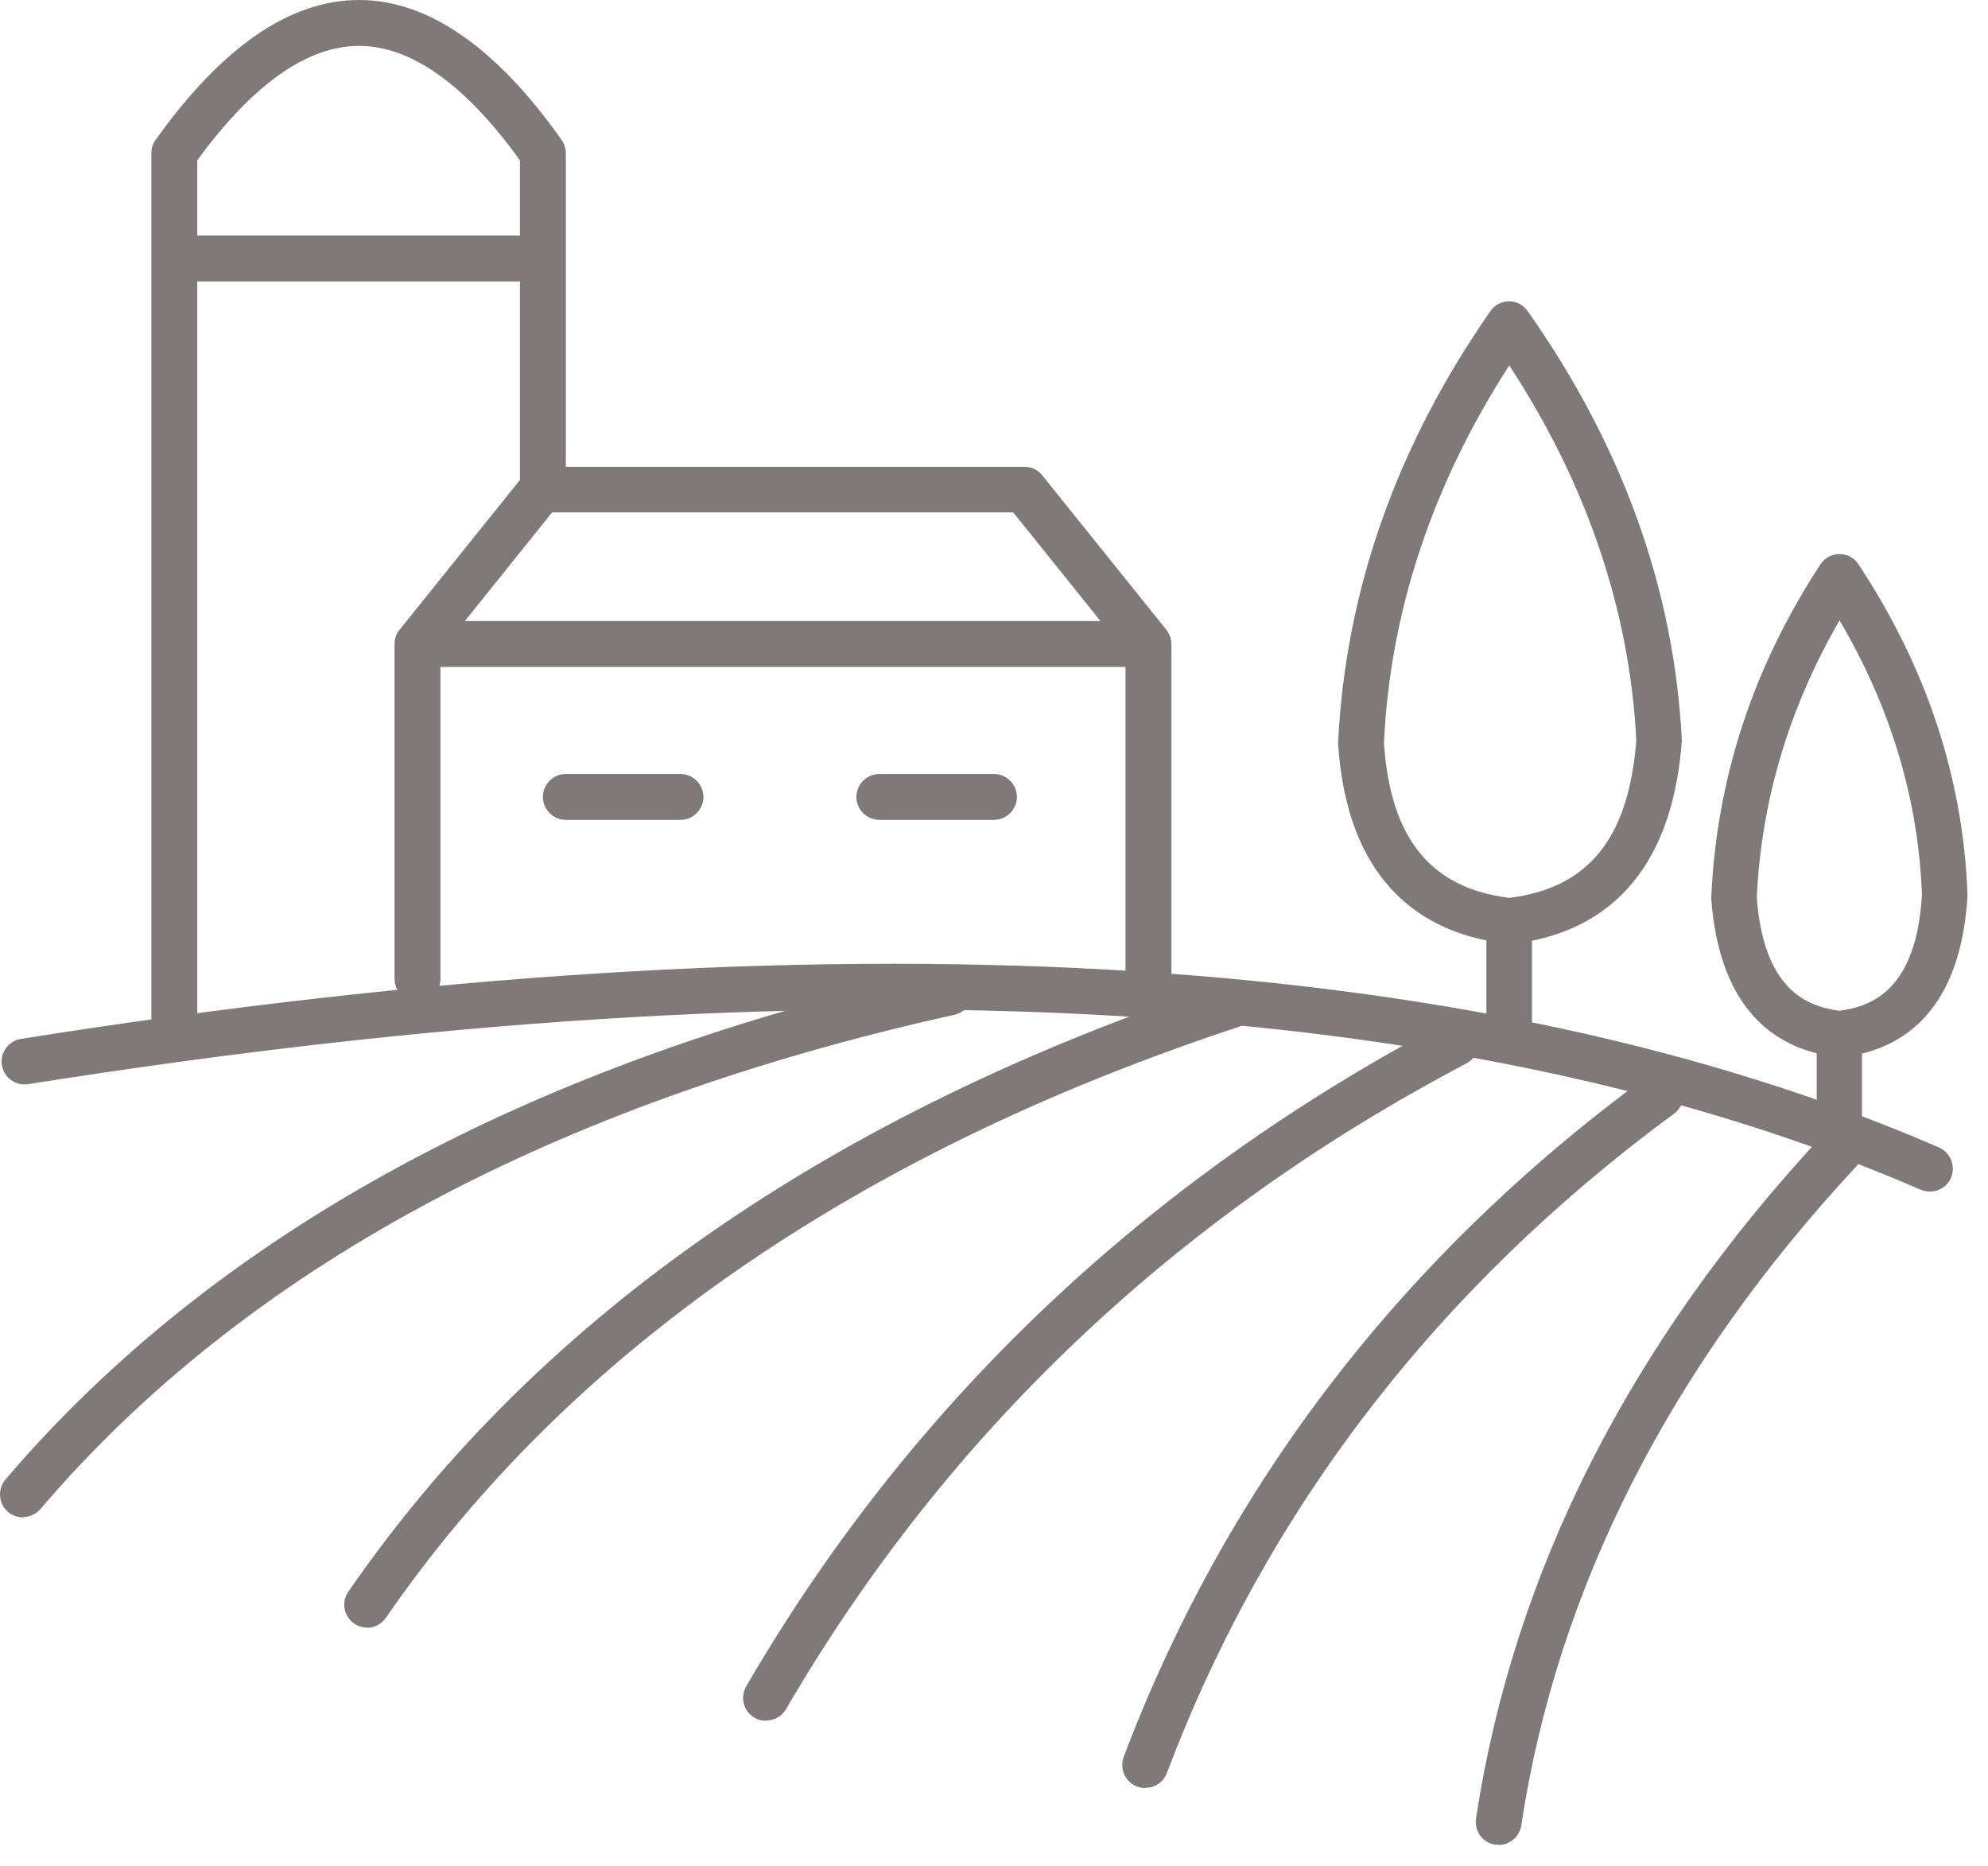
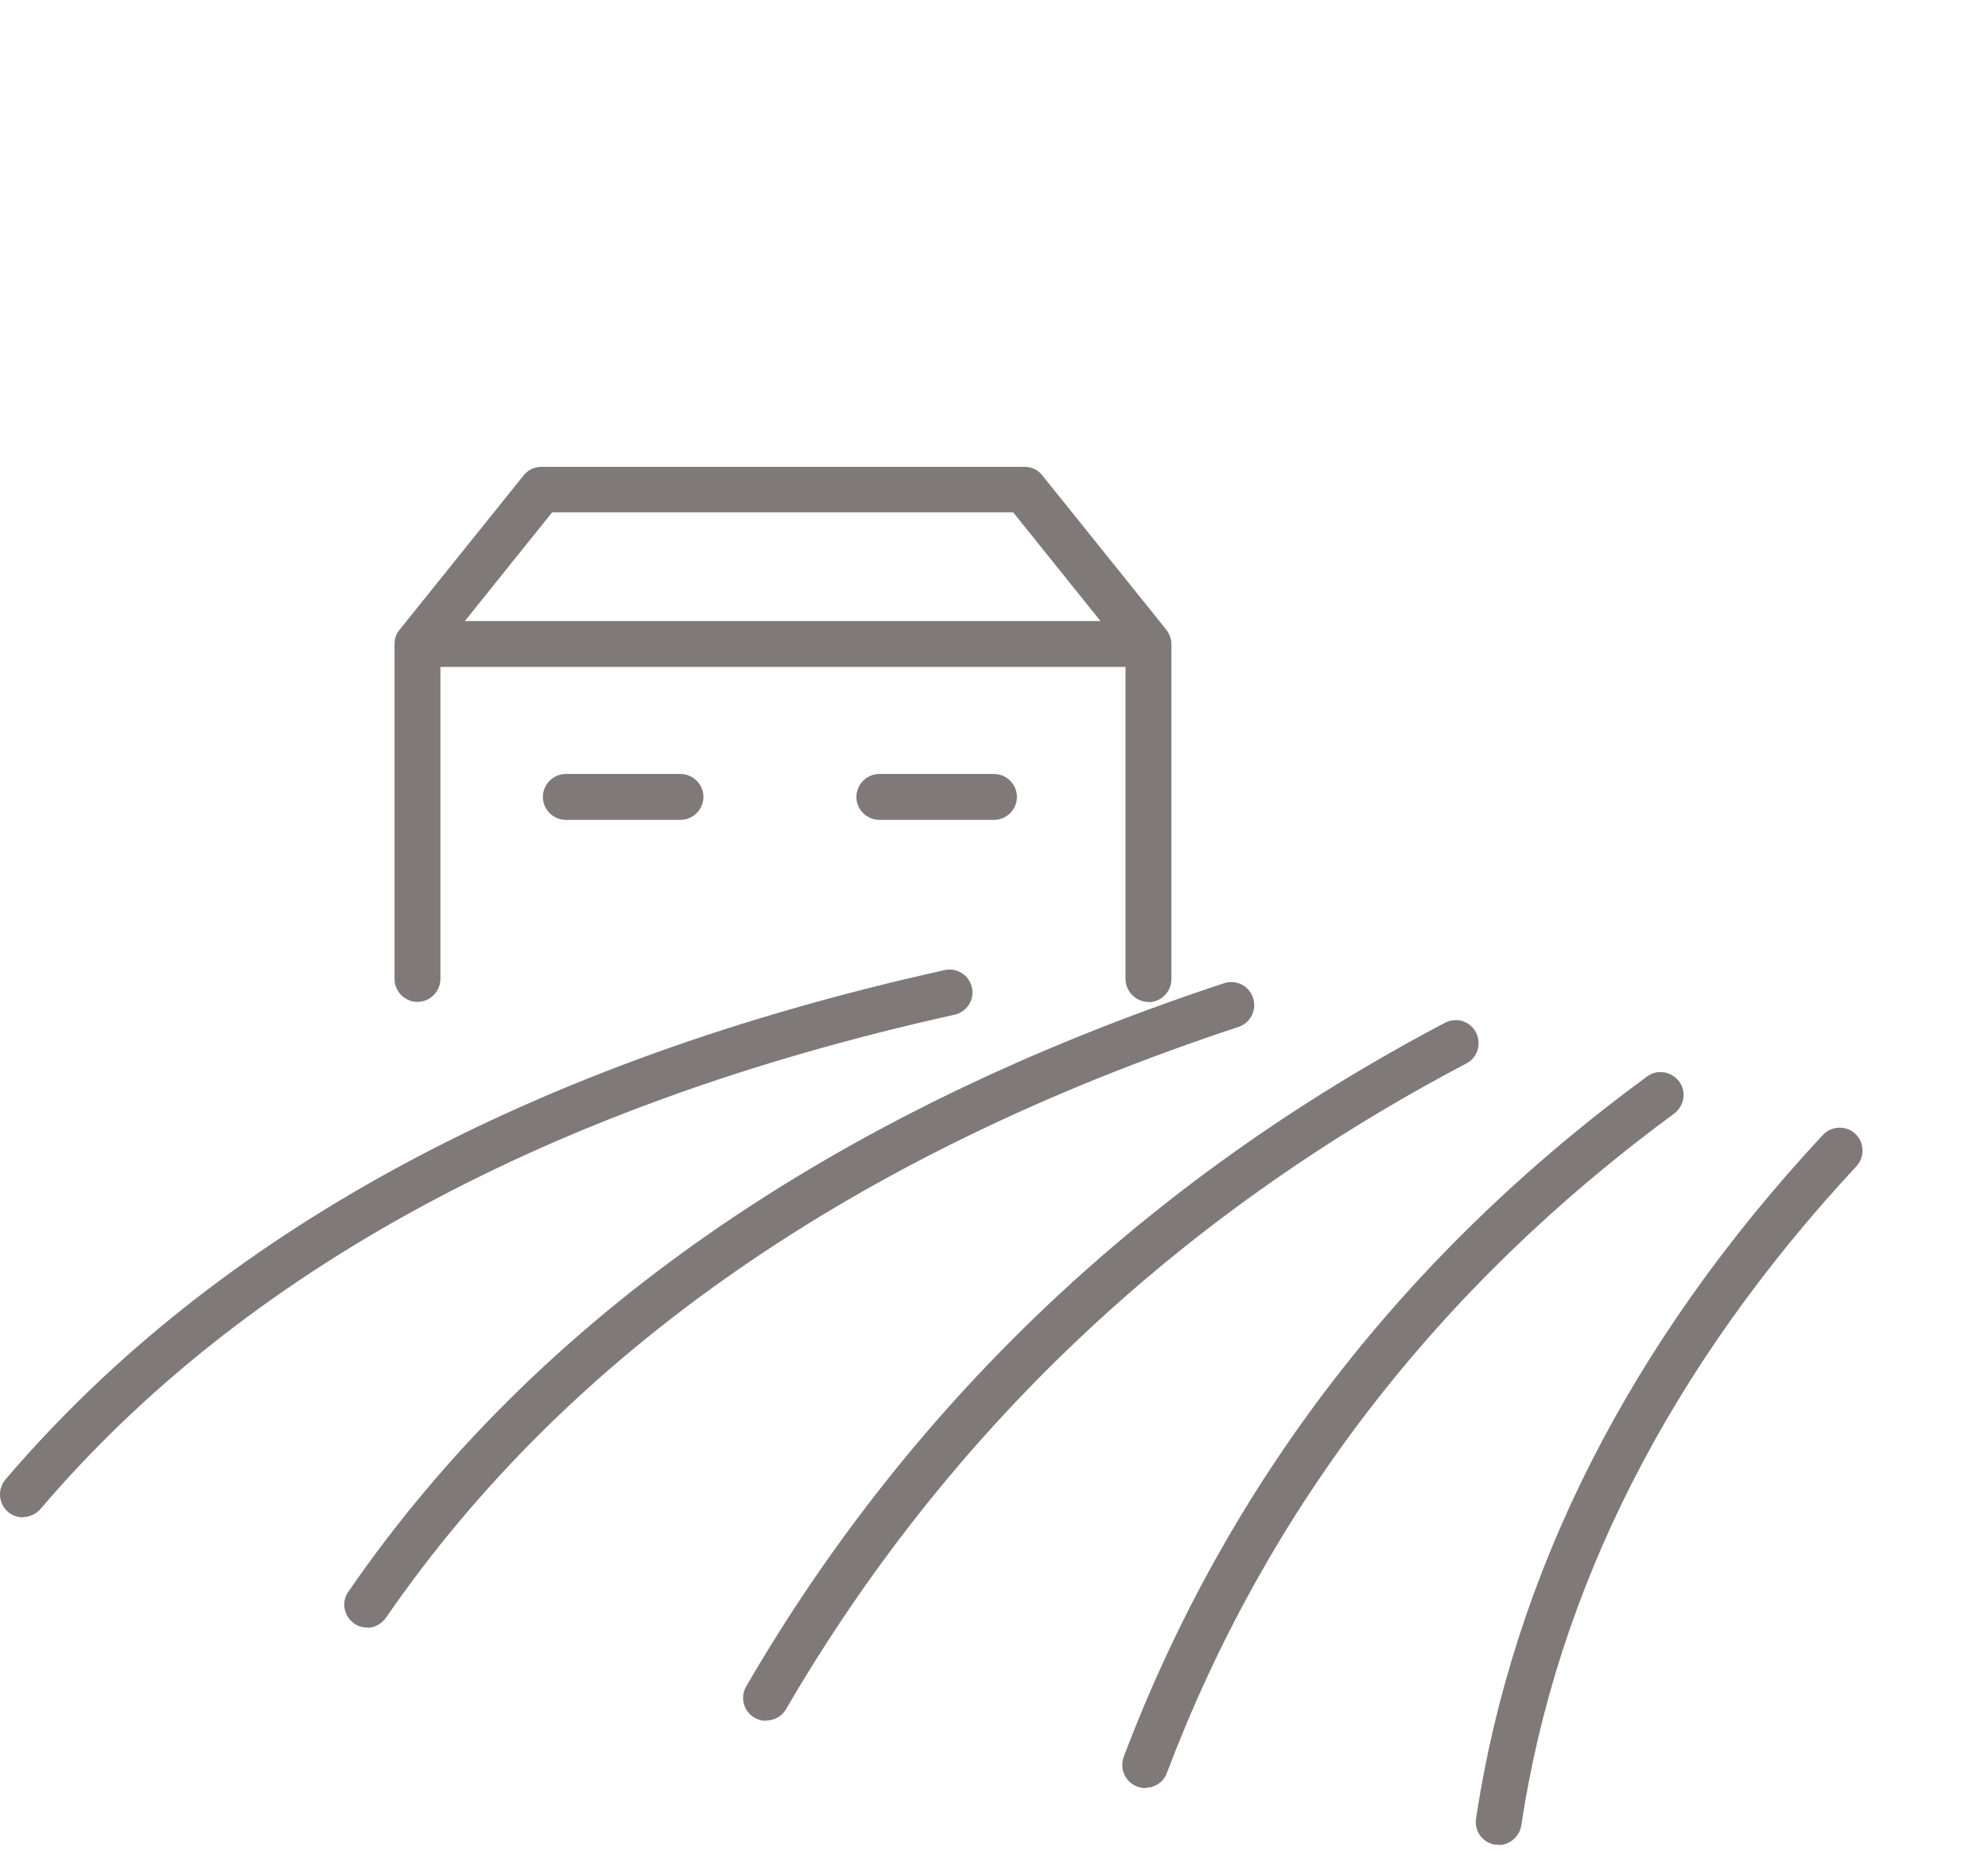
<svg xmlns="http://www.w3.org/2000/svg" width="65" height="61" viewBox="0 0 65 61" fill="none">
  <g clip-path="url(#clip0_30_205)">
    <path d="M49 60.3C49 60.3 48.92 60.3 48.89 60.3C48.48 60.24 48.2 59.86 48.26 59.45C49.48 51.4 53.29 43.88 59.6 37.1C59.88 36.8 60.36 36.78 60.66 37.06C60.96 37.34 60.98 37.82 60.7 38.12C54.6 44.68 50.91 51.93 49.74 59.67C49.68 60.04 49.36 60.31 49 60.31V60.3ZM37.45 58.45C37.36 58.45 37.27 58.43 37.18 58.4C36.79 58.25 36.6 57.82 36.74 57.43C40.11 48.53 45.86 41.05 53.85 35.19C54.18 34.94 54.65 35.02 54.9 35.35C55.15 35.68 55.07 36.15 54.74 36.4C47 42.09 41.41 49.34 38.15 57.96C38.04 58.26 37.75 58.44 37.45 58.44V58.45ZM25.05 56.25C24.92 56.25 24.79 56.22 24.67 56.15C24.31 55.94 24.19 55.48 24.4 55.12C29.78 45.87 37.47 38.58 47.25 33.43C47.62 33.24 48.07 33.38 48.26 33.75C48.45 34.12 48.31 34.57 47.95 34.76C38.42 39.77 30.94 46.87 25.7 55.87C25.56 56.11 25.31 56.24 25.05 56.24V56.25ZM12 53.2C11.85 53.2 11.71 53.16 11.58 53.07C11.24 52.83 11.15 52.37 11.39 52.03C17.56 43.07 27.19 36.38 40.02 32.14C40.42 32.01 40.84 32.22 40.97 32.62C41.1 33.01 40.89 33.44 40.49 33.57C27.98 37.7 18.6 44.2 12.62 52.88C12.47 53.09 12.24 53.21 12 53.21V53.2ZM0.75 49.6C0.58 49.6 0.4 49.54 0.26 49.42C-0.05 49.15 -0.09 48.68 0.18 48.36C7.06 40.3 17.39 34.7 30.89 31.71C31.29 31.62 31.69 31.88 31.78 32.28C31.87 32.68 31.61 33.08 31.21 33.17C18.04 36.09 7.98 41.52 1.32 49.33C1.17 49.5 0.96 49.59 0.75 49.59V49.6Z" fill="#807979" />
-     <path d="M63.1 38.95C63 38.95 62.9 38.93 62.8 38.89C47.94 32.44 27.12 31.28 0.92 35.44C0.51 35.5 0.13 35.23 0.06 34.82C-3.37735e-05 34.41 0.27 34.03 0.68 33.96C27.17 29.76 48.27 30.95 63.4 37.51C63.78 37.68 63.95 38.12 63.79 38.5C63.67 38.78 63.39 38.95 63.1 38.95Z" fill="#807979" />
-     <path d="M5.7 34.2C5.29 34.2 4.95 33.86 4.95 33.45V5C4.95 4.84 5 4.69 5.09 4.57C7.25 1.54 9.48 0 11.74 0C13.99 0 16.22 1.54 18.36 4.57C18.45 4.7 18.5 4.85 18.5 5V15.95C18.5 16.36 18.16 16.7 17.75 16.7C17.34 16.7 17 16.36 17 15.95V9.2H6.45V33.45C6.45 33.86 6.11 34.2 5.7 34.2ZM6.45 7.7H17V5.24C15.21 2.76 13.44 1.5 11.74 1.5C10.04 1.5 8.26 2.76 6.45 5.24V7.7Z" fill="#807979" />
    <path d="M37.55 32.75C37.14 32.75 36.8 32.41 36.8 32V21.8H14.4V32C14.4 32.41 14.06 32.75 13.65 32.75C13.24 32.75 12.9 32.41 12.9 32V21.05C12.9 20.87 12.96 20.7 13.07 20.58L17.12 15.54C17.26 15.36 17.48 15.26 17.7 15.26H33.5C33.73 15.26 33.94 15.36 34.08 15.54L38.13 20.58C38.23 20.71 38.3 20.87 38.3 21.05V32.01C38.3 32.42 37.96 32.76 37.55 32.76V32.75ZM15.21 20.3H35.98L33.13 16.75H18.05L15.2 20.3H15.21ZM32.5 26.8H28.75C28.34 26.8 28 26.46 28 26.05C28 25.64 28.34 25.3 28.75 25.3H32.5C32.91 25.3 33.25 25.64 33.25 26.05C33.25 26.46 32.91 26.8 32.5 26.8ZM22.25 26.8H18.5C18.09 26.8 17.75 26.46 17.75 26.05C17.75 25.64 18.09 25.3 18.5 25.3H22.25C22.66 25.3 23 25.64 23 26.05C23 26.46 22.66 26.8 22.25 26.8Z" fill="#807979" />
-     <path d="M49.35 34.4C48.94 34.4 48.6 34.06 48.6 33.65V30.74C46.42 30.3 44.04 28.78 43.75 24.3C43.99 19.29 45.67 14.57 48.73 10.17C48.87 9.97 49.1 9.85 49.34 9.85C49.58 9.85 49.81 9.97 49.95 10.17C53.05 14.57 54.75 19.29 54.99 24.22C54.65 28.78 52.27 30.31 50.09 30.75V33.66C50.09 34.07 49.75 34.41 49.34 34.41L49.35 34.4ZM49.35 11.94C46.83 15.84 45.45 19.99 45.25 24.29C45.46 27.39 46.76 29.03 49.35 29.35C51.94 29.03 53.26 27.39 53.5 24.2C53.29 19.99 51.9 15.84 49.35 11.95V11.94Z" fill="#807979" />
-     <path d="M60.15 37.25C59.74 37.25 59.4 36.91 59.4 36.5V34.43C57.84 34.04 56.2 32.8 55.95 29.36C56.12 25.45 57.32 21.81 59.52 18.45C59.66 18.24 59.89 18.11 60.14 18.11C60.39 18.11 60.63 18.24 60.76 18.44C62.99 21.81 64.2 25.45 64.33 29.28C64.12 32.8 62.46 34.05 60.88 34.44V36.51C60.88 36.92 60.54 37.26 60.13 37.26L60.15 37.25ZM60.15 20.27C58.5 23.12 57.59 26.16 57.44 29.33C57.66 32.33 59.06 32.9 60.14 33.04C61.23 32.9 62.66 32.33 62.84 29.25C62.73 26.15 61.82 23.11 60.14 20.27H60.15Z" fill="#807979" />
  </g>
  <defs>
    <clipPath id="clip0_30_205">
      <rect width="64.35" height="60.3" fill="white" />
    </clipPath>
  </defs>
</svg>